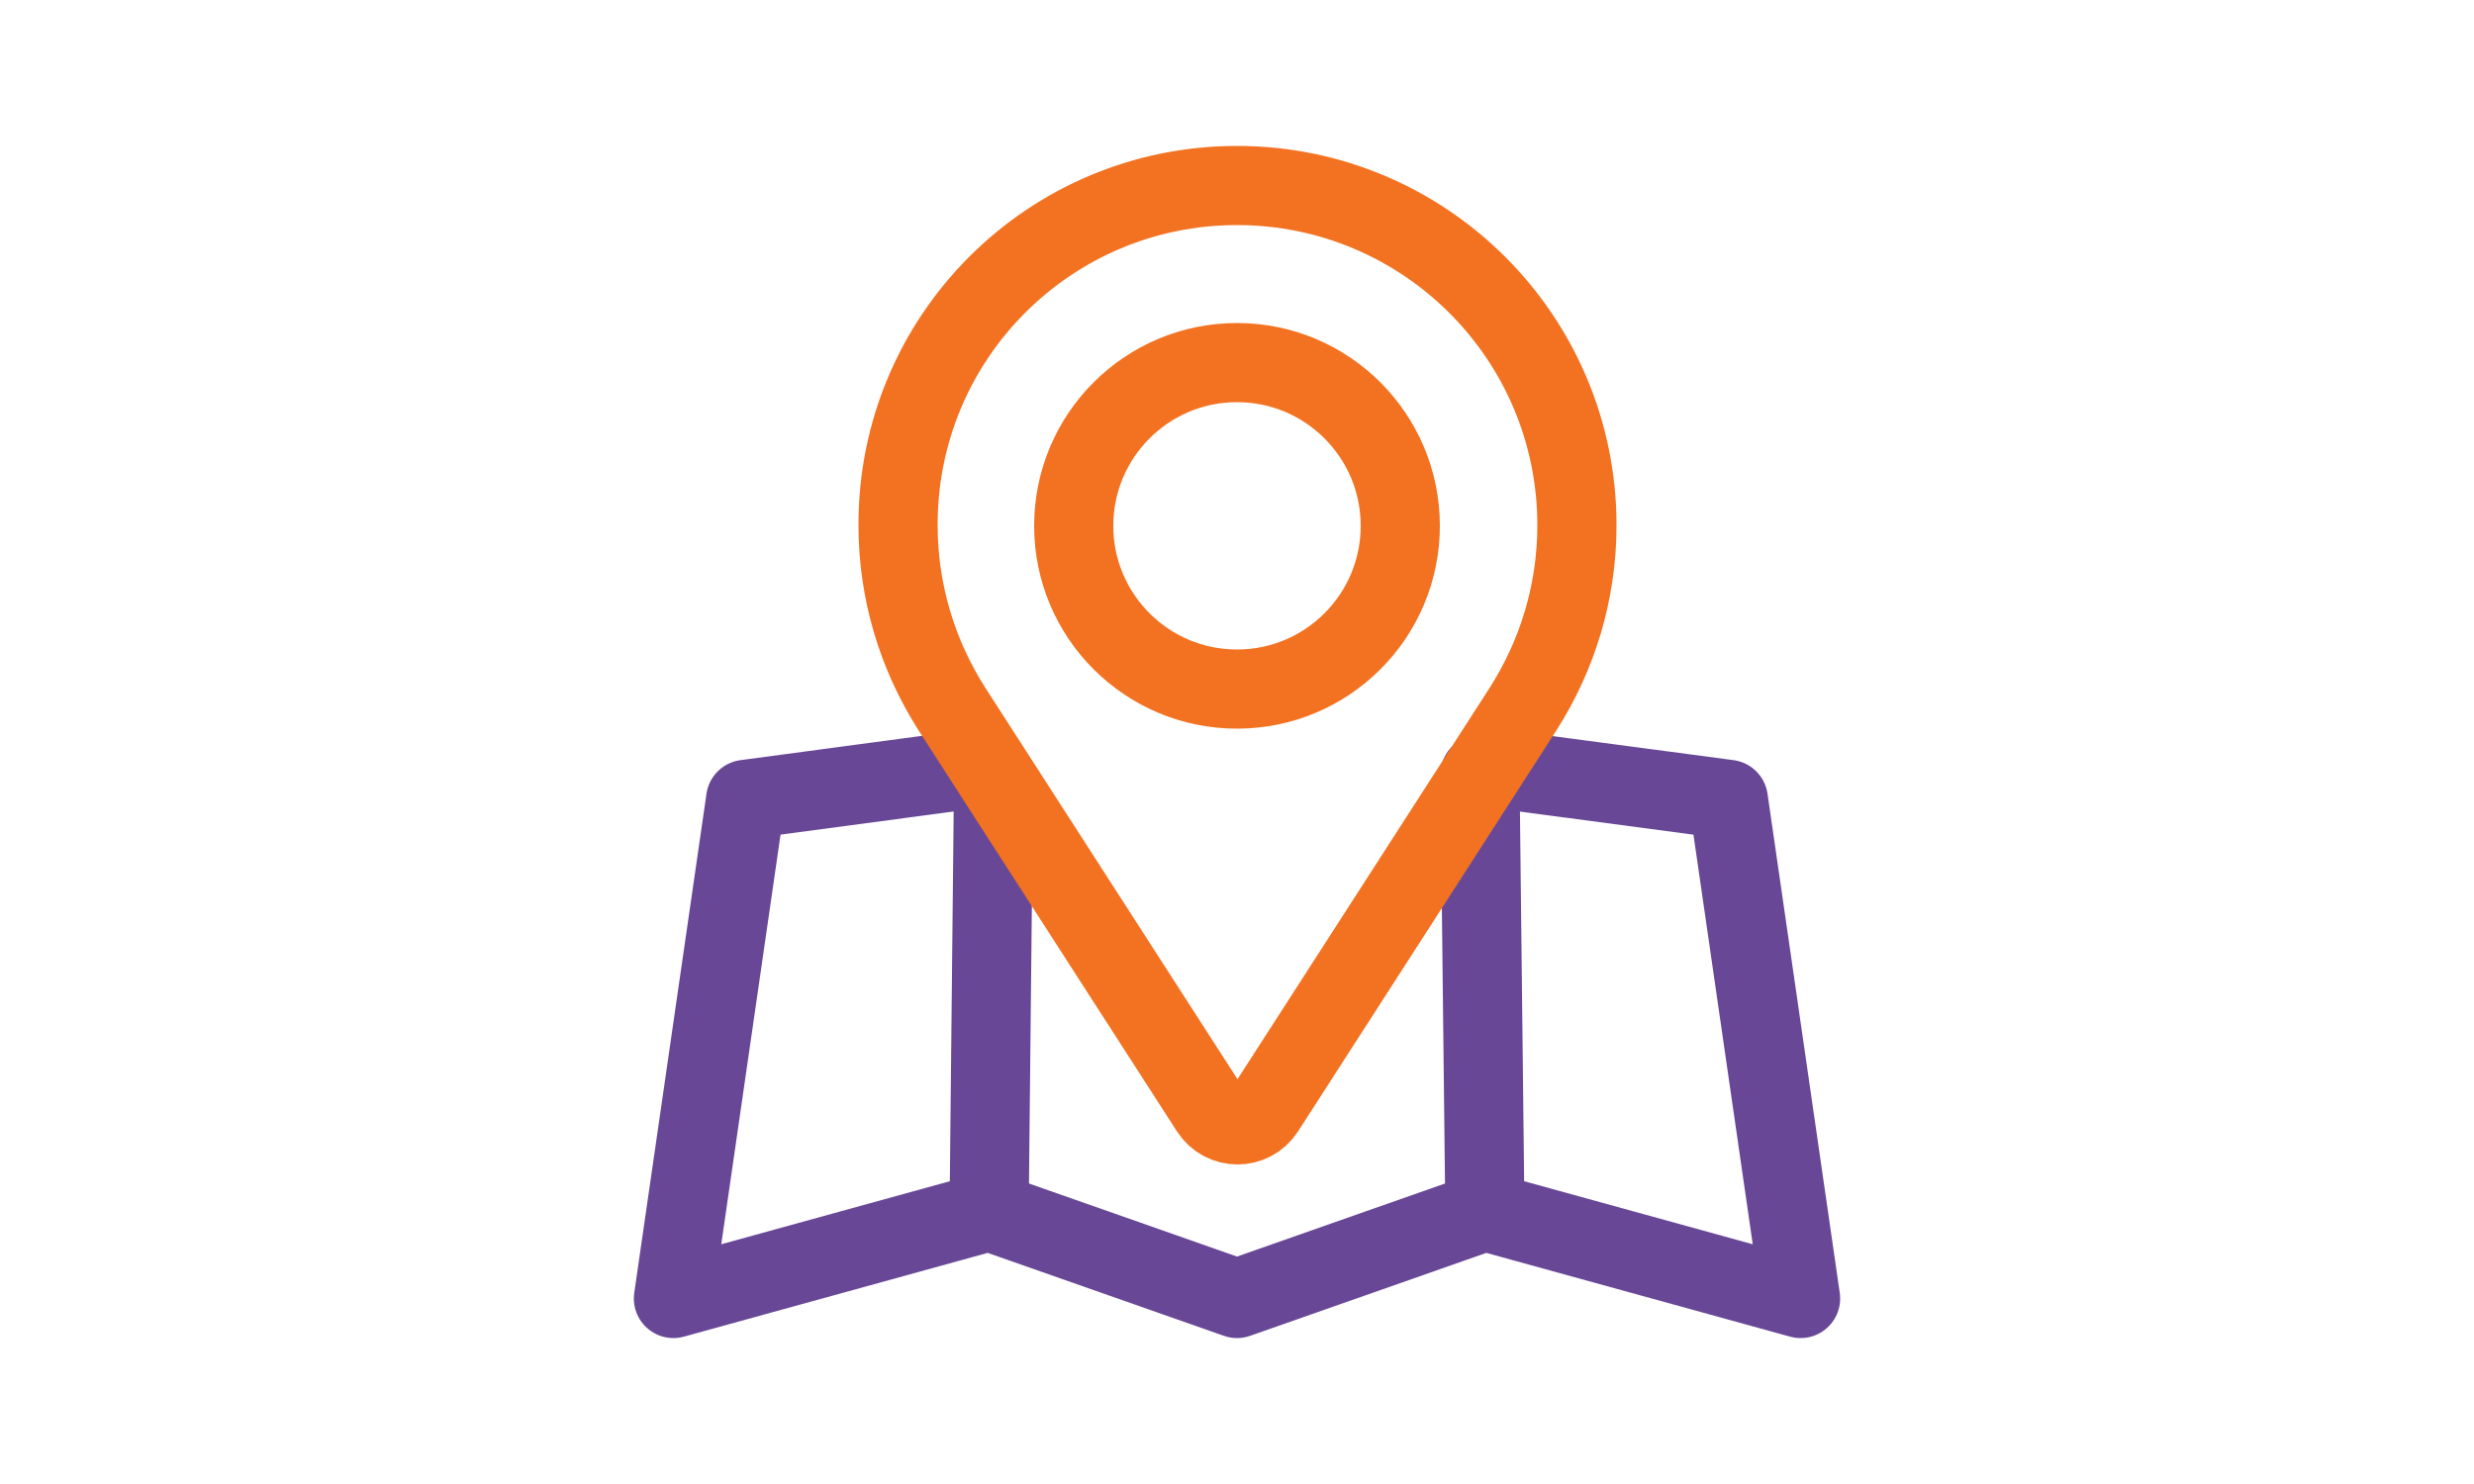
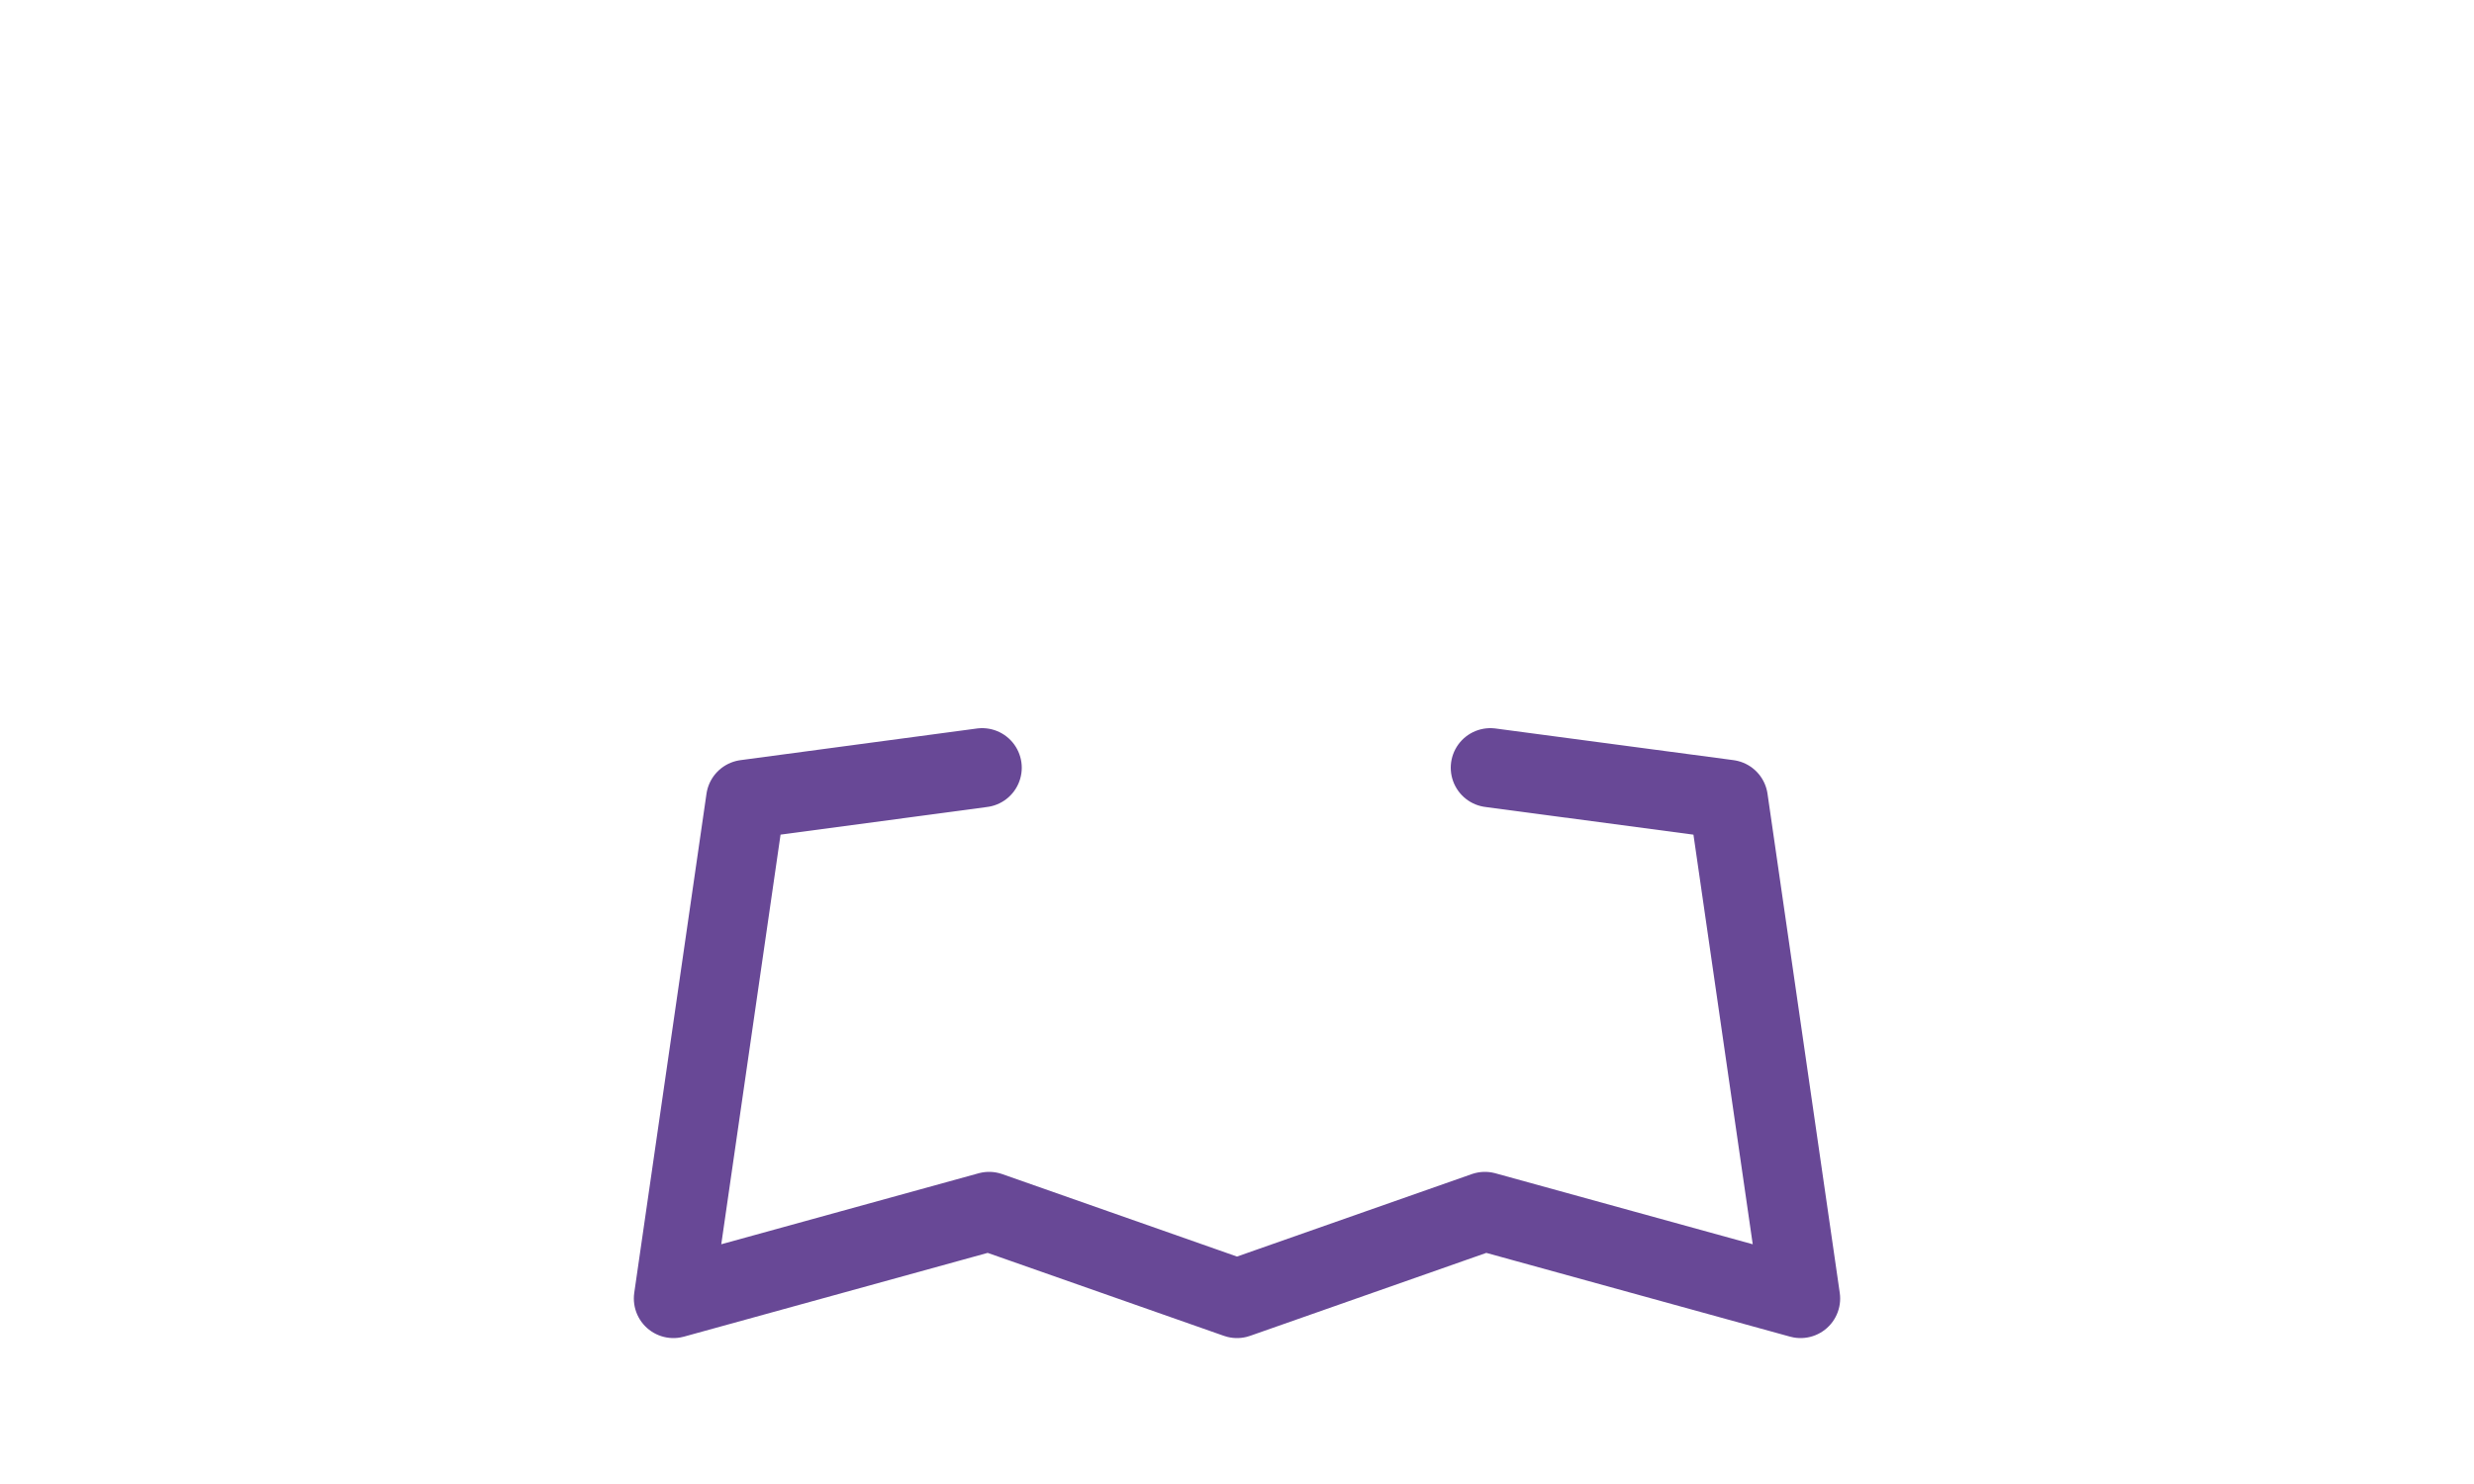
<svg xmlns="http://www.w3.org/2000/svg" version="1.1" id="Layer_1" x="0px" y="0px" viewBox="0 0 500 300" style="enable-background:new 0 0 500 300;" xml:space="preserve">
  <style type="text/css">
	.st0{fill:none;stroke:#684896;stroke-width:16;stroke-linecap:round;stroke-linejoin:round;stroke-miterlimit:10;}
	.st1{fill:none;stroke:#F27221;stroke-width:16;stroke-linecap:round;stroke-linejoin:round;stroke-miterlimit:10;}
</style>
  <g>
    <polyline class="st0" points="301.2,155.2 349.3,161.6 363.9,262.5 300.1,244.9 250,262.5 199.9,244.9 136.1,262.5 150.7,161.6    198.5,155.2  " />
-     <line class="st0" x1="200.8" y1="158.1" x2="199.9" y2="244.9" />
-     <line class="st0" x1="299.1" y1="156.6" x2="300.1" y2="244.9" />
-     <path class="st1" d="M250,37.5c37.9,0,68.7,30.7,68.7,68.7c0,13.6-4,26.3-10.8,37l0,0l-52.3,81.2c-2.6,4-8.4,4-11,0l-52.3-81.2l0,0   c-6.8-10.7-10.8-23.4-10.8-37C181.4,68.2,212.1,37.5,250,37.5" />
-     <circle class="st1" cx="250" cy="106.3" r="33" />
  </g>
</svg>